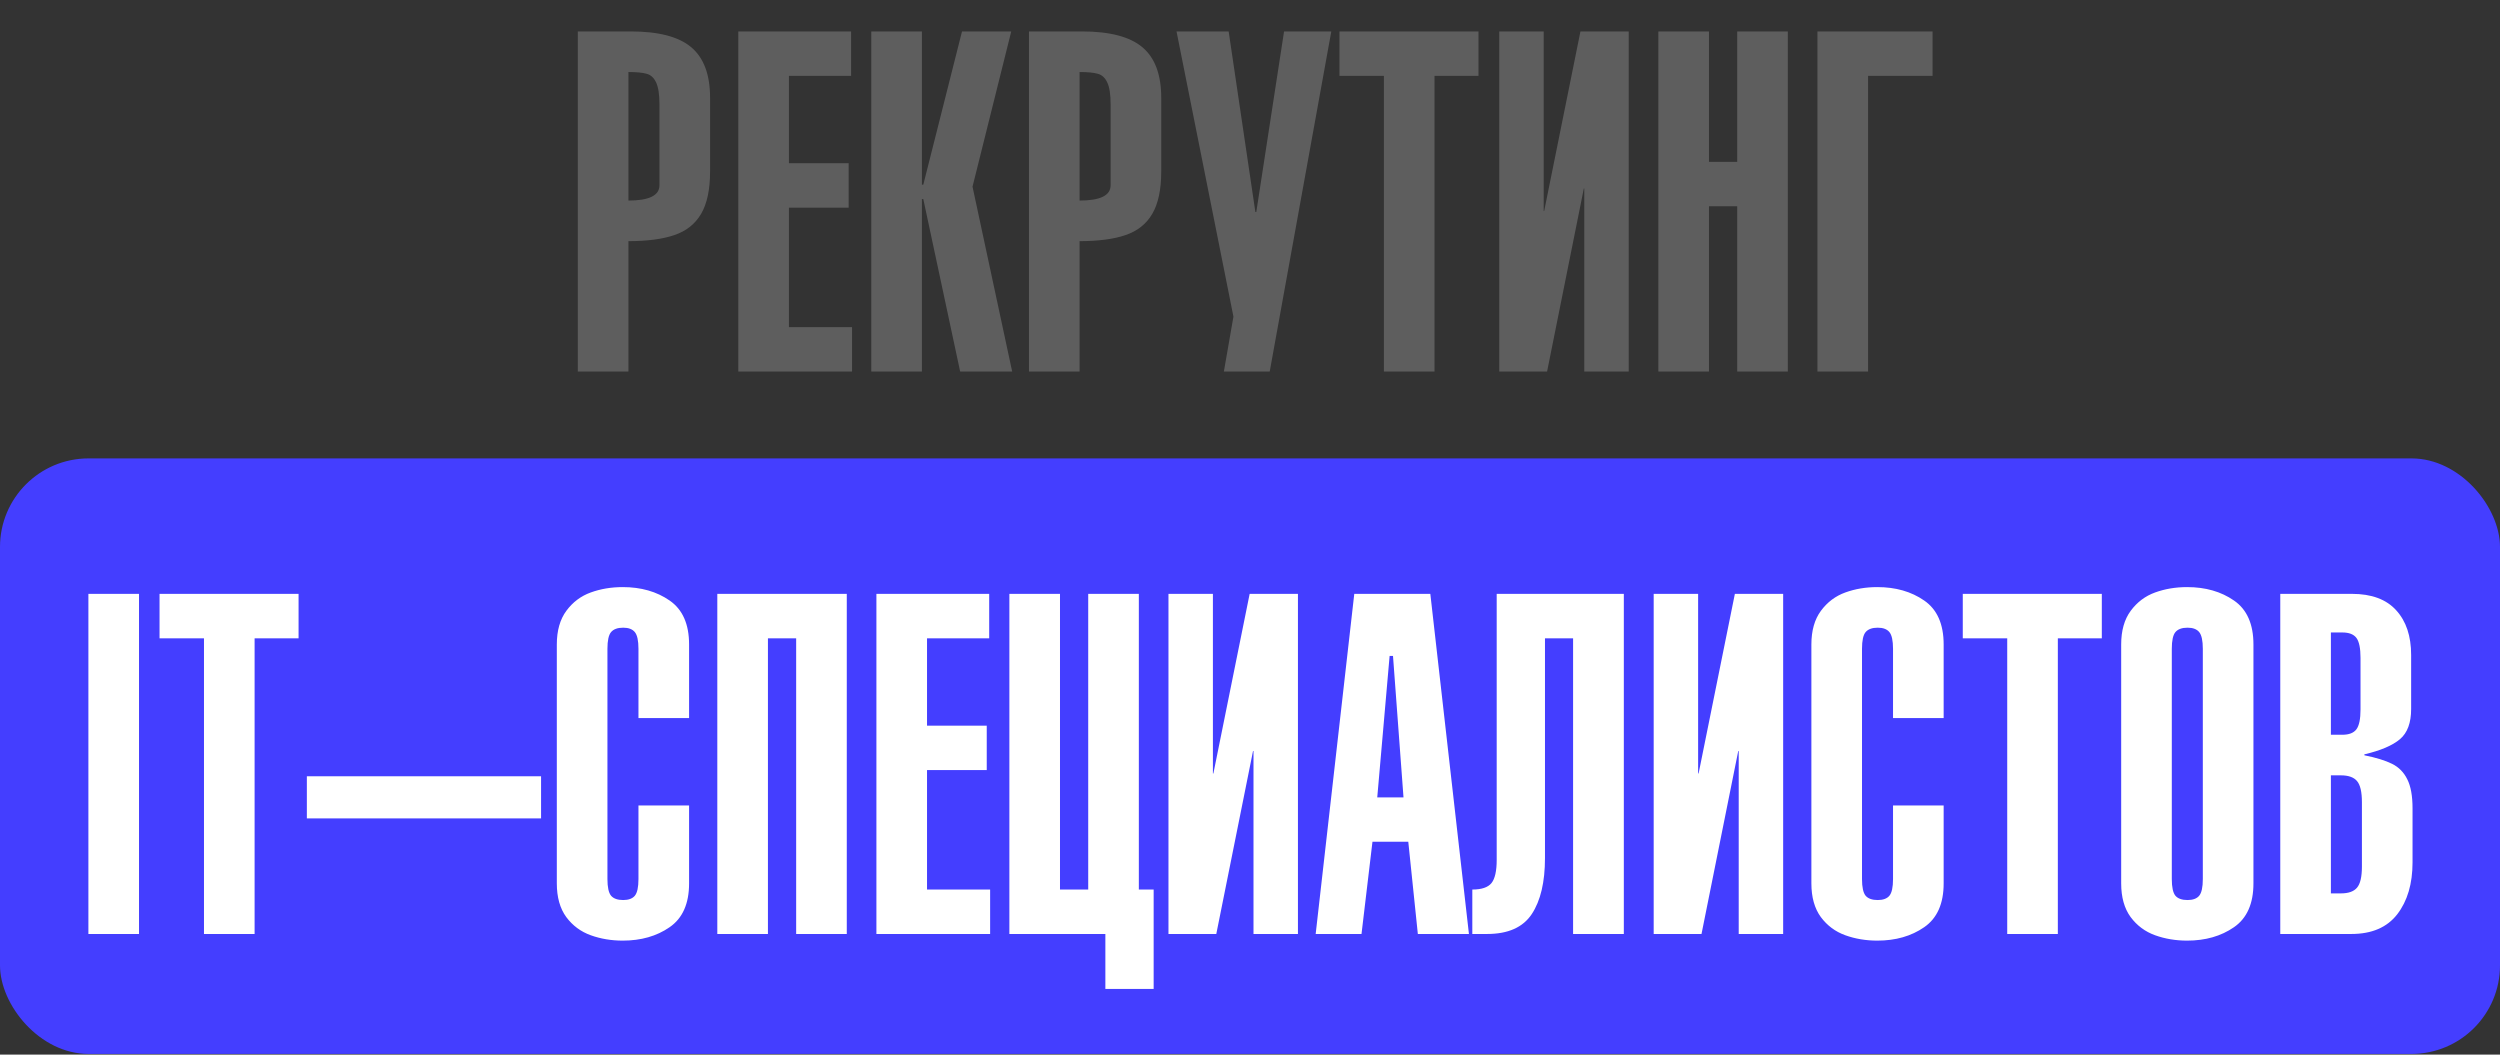
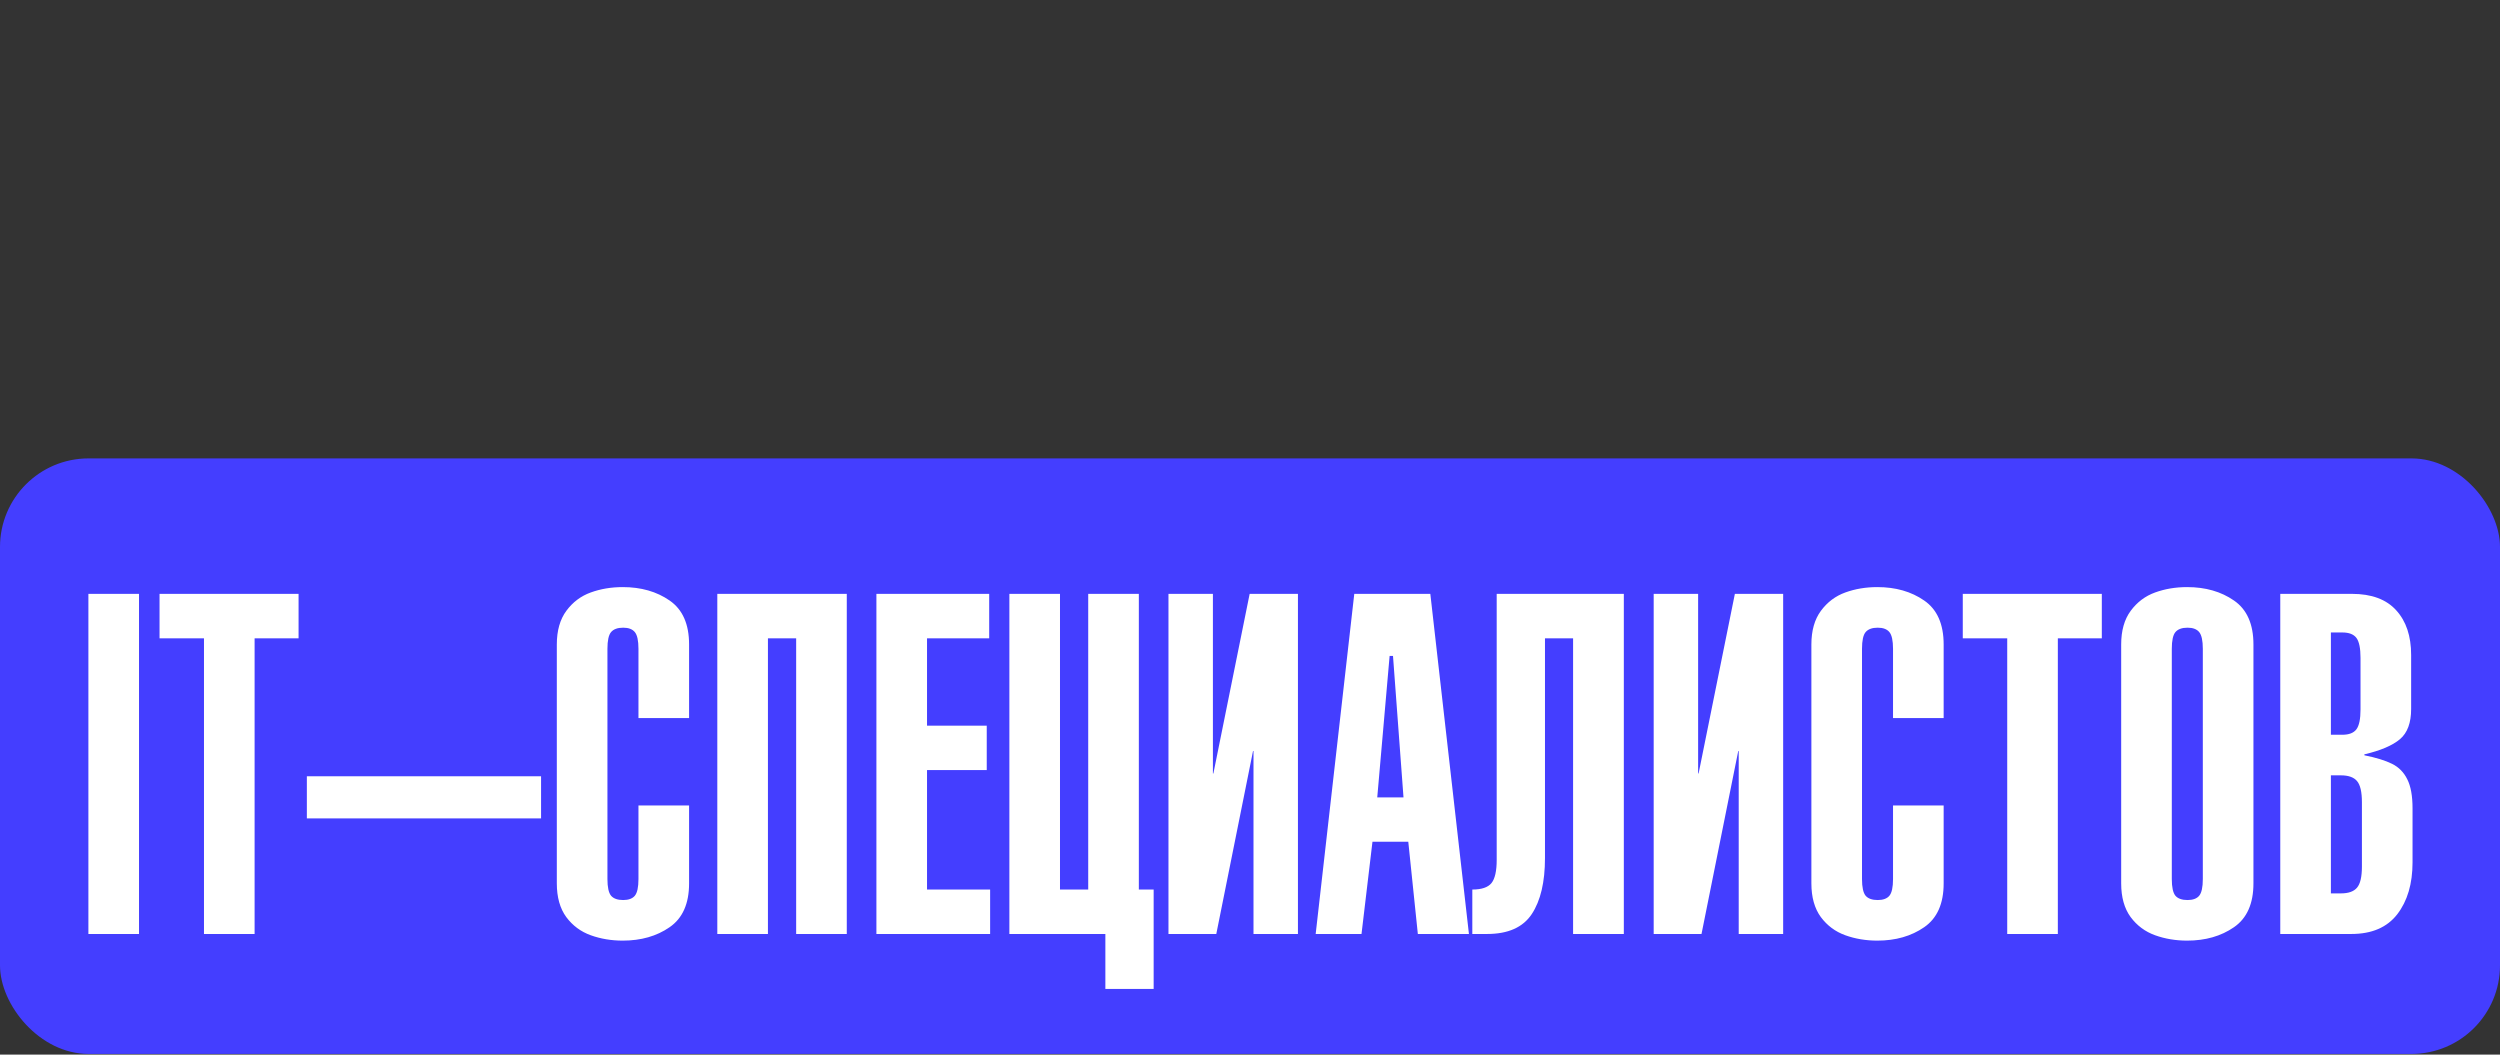
<svg xmlns="http://www.w3.org/2000/svg" width="403" height="170" viewBox="0 0 403 170" fill="none">
  <rect x="0" y="0" width="403" height="170" fill="#333333" stroke="none" />
-   <path d="M101.303 59.894H93.143V5.067H101.679C106.167 5.067 109.419 5.919 111.438 7.624C113.456 9.329 114.465 12.043 114.465 15.765V27.63C114.465 30.55 113.982 32.831 113.017 34.474C112.064 36.103 110.629 37.244 108.711 37.895C106.806 38.547 104.337 38.873 101.303 38.873V59.894ZM101.303 11.61V32.33C104.637 32.33 106.305 31.509 106.305 29.867V16.837C106.305 15.22 106.123 14.036 105.759 13.283C105.408 12.531 104.901 12.068 104.236 11.892C103.572 11.704 102.594 11.61 101.303 11.61ZM137.347 59.894H119.015V5.067H137.197V12.23H127.175V26.313H136.802V33.477H127.175V52.73H137.347V59.894ZM148.609 59.894H140.449V5.067H148.609V29.773H148.835L155.077 5.067H163.012L156.77 30.093L163.162 59.894H154.777L148.835 32.086H148.609V59.894ZM174.03 59.894H165.87V5.067H174.406C178.893 5.067 182.146 5.919 184.164 7.624C186.182 9.329 187.192 12.043 187.192 15.765V27.63C187.192 30.55 186.709 32.831 185.744 34.474C184.791 36.103 183.356 37.244 181.438 37.895C179.533 38.547 177.063 38.873 174.03 38.873V59.894ZM174.03 11.61V32.33C177.364 32.33 179.031 31.509 179.031 29.867V16.837C179.031 15.22 178.85 14.036 178.486 13.283C178.135 12.531 177.627 12.068 176.963 11.892C176.299 11.704 175.321 11.61 174.03 11.61ZM189.655 5.067H198.059L202.365 34.173H202.515L206.99 5.067H214.605L204.678 59.894H197.288L198.83 51.038L189.655 5.067ZM215.921 5.067H238.333V12.23H231.245V59.894H223.085V12.23H215.921V5.067ZM249.389 59.894H241.68V5.067H248.844V34.022H248.919L254.767 5.067H262.551V59.894H255.387V30.393H255.312L249.389 59.894ZM275.487 59.894H267.326V5.067H275.487V26.088H280.037V5.067H288.197V59.894H280.037V33.251H275.487V59.894ZM311.53 5.067V12.23H301.133V59.894H292.973V5.067H311.53Z" fill="#5E5E5E" />
  <rect y="73.894" width="403" height="96" rx="14.276" fill="#443EFF" />
  <path d="M22.409 150.557H14.249V95.73H22.409V150.557ZM25.718 95.73H48.13V102.894H41.042V150.557H32.882V102.894H25.718V95.73ZM87.22 131.924H49.465V125.137H87.22V131.924ZM111.08 115.755H102.92V104.586C102.92 103.27 102.726 102.374 102.337 101.897C101.949 101.421 101.322 101.183 100.457 101.183C99.555 101.183 98.903 101.421 98.502 101.897C98.113 102.361 97.919 103.257 97.919 104.586V141.702C97.919 143.018 98.113 143.914 98.502 144.39C98.903 144.854 99.555 145.086 100.457 145.086C101.322 145.086 101.949 144.854 102.337 144.39C102.726 143.914 102.92 143.018 102.92 141.702V129.837H111.08V142.397C111.08 145.669 110.034 148.025 107.94 149.467C105.859 150.908 103.34 151.629 100.382 151.629C98.552 151.629 96.834 151.341 95.23 150.764C93.626 150.188 92.309 149.21 91.281 147.831C90.266 146.44 89.759 144.628 89.759 142.397V103.89C89.759 101.659 90.272 99.848 91.3 98.457C92.328 97.065 93.638 96.081 95.23 95.505C96.822 94.928 98.539 94.64 100.382 94.64C103.34 94.64 105.859 95.36 107.94 96.802C110.034 98.243 111.08 100.606 111.08 103.89V115.755ZM123.791 150.557H115.63V95.73H136.501V150.557H128.341V102.894H123.791V150.557ZM159.609 150.557H141.277V95.73H159.458V102.894H149.437V116.977H159.063V124.14H149.437V143.394H159.609V150.557ZM170.871 143.394H175.421V95.73H183.581V143.394H185.969V159.413H178.185V150.557H162.711V95.73H170.871V143.394ZM196.066 150.557H188.357V95.73H195.521V124.686H195.596L201.444 95.73H209.228V150.557H202.064V121.057H201.989L196.066 150.557ZM222.013 128.54H226.244L224.551 105.733H224.006L222.013 128.54ZM212.086 150.557L218.309 95.73H230.568L236.792 150.557H228.556L227.015 135.685H221.242L219.475 150.557H212.086ZM249.051 102.894V138.317C249.051 142.19 248.342 145.199 246.926 147.342C245.51 149.486 243.109 150.557 239.725 150.557H237.337V143.394C238.829 143.394 239.856 143.049 240.421 142.36C240.985 141.658 241.267 140.41 241.267 138.618V95.73H261.761V150.557H253.582V102.894H249.051ZM274.283 150.557H266.574V95.73H273.738V124.686H273.813L279.661 95.73H287.445V150.557H280.281V121.057H280.206L274.283 150.557ZM313.317 115.755H305.156V104.586C305.156 103.27 304.962 102.374 304.574 101.897C304.185 101.421 303.558 101.183 302.693 101.183C301.791 101.183 301.139 101.421 300.738 101.897C300.349 102.361 300.155 103.257 300.155 104.586V141.702C300.155 143.018 300.349 143.914 300.738 144.39C301.139 144.854 301.791 145.086 302.693 145.086C303.558 145.086 304.185 144.854 304.574 144.39C304.962 143.914 305.156 143.018 305.156 141.702V129.837H313.317V142.397C313.317 145.669 312.27 148.025 310.177 149.467C308.096 150.908 305.576 151.629 302.618 151.629C300.788 151.629 299.071 151.341 297.466 150.764C295.862 150.188 294.546 149.21 293.518 147.831C292.503 146.44 291.995 144.628 291.995 142.397V103.89C291.995 101.659 292.509 99.848 293.537 98.457C294.565 97.065 295.874 96.081 297.466 95.505C299.058 94.928 300.776 94.64 302.618 94.64C305.576 94.64 308.096 95.36 310.177 96.802C312.27 98.243 313.317 100.606 313.317 103.89V115.755ZM316.4 95.73H338.812V102.894H331.724V150.557H323.564V102.894H316.4V95.73ZM350.094 104.586V141.702C350.094 143.018 350.288 143.914 350.677 144.39C351.078 144.854 351.729 145.086 352.632 145.086C353.497 145.086 354.124 144.854 354.512 144.39C354.901 143.914 355.095 143.018 355.095 141.702V104.586C355.095 103.27 354.901 102.374 354.512 101.897C354.124 101.421 353.497 101.183 352.632 101.183C351.729 101.183 351.078 101.421 350.677 101.897C350.288 102.361 350.094 103.257 350.094 104.586ZM341.934 142.397V103.89C341.934 101.659 342.447 99.848 343.475 98.457C344.503 97.065 345.813 96.081 347.405 95.505C348.997 94.928 350.714 94.64 352.557 94.64C355.515 94.64 358.034 95.36 360.115 96.802C362.209 98.243 363.255 100.606 363.255 103.89V142.397C363.255 145.669 362.209 148.025 360.115 149.467C358.034 150.908 355.515 151.629 352.557 151.629C350.727 151.629 349.009 151.341 347.405 150.764C345.801 150.188 344.484 149.21 343.457 147.831C342.441 146.44 341.934 144.628 341.934 142.397ZM375.74 101.954V118.443H377.582C378.66 118.443 379.419 118.149 379.858 117.56C380.296 116.97 380.516 115.905 380.516 114.363V106.053C380.516 104.498 380.296 103.427 379.858 102.837C379.419 102.248 378.66 101.954 377.582 101.954H375.74ZM367.58 150.557V95.73H379.124C382.296 95.73 384.677 96.614 386.269 98.381C387.874 100.136 388.676 102.537 388.676 105.583V114.288C388.676 116.519 388.074 118.142 386.871 119.158C385.667 120.173 383.756 120.988 381.136 121.602V121.752C383.016 122.128 384.502 122.586 385.592 123.125C386.683 123.664 387.504 124.498 388.055 125.626C388.619 126.741 388.901 128.302 388.901 130.307V139.013C388.901 142.46 388.08 145.249 386.438 147.38C384.796 149.498 382.333 150.557 379.049 150.557H367.58ZM375.74 124.986V144.014H377.357C378.573 144.014 379.438 143.707 379.952 143.093C380.478 142.479 380.741 141.344 380.741 139.69V129.311C380.741 127.656 380.478 126.522 379.952 125.908C379.438 125.294 378.573 124.986 377.357 124.986H375.74Z" fill="white" />
</svg>